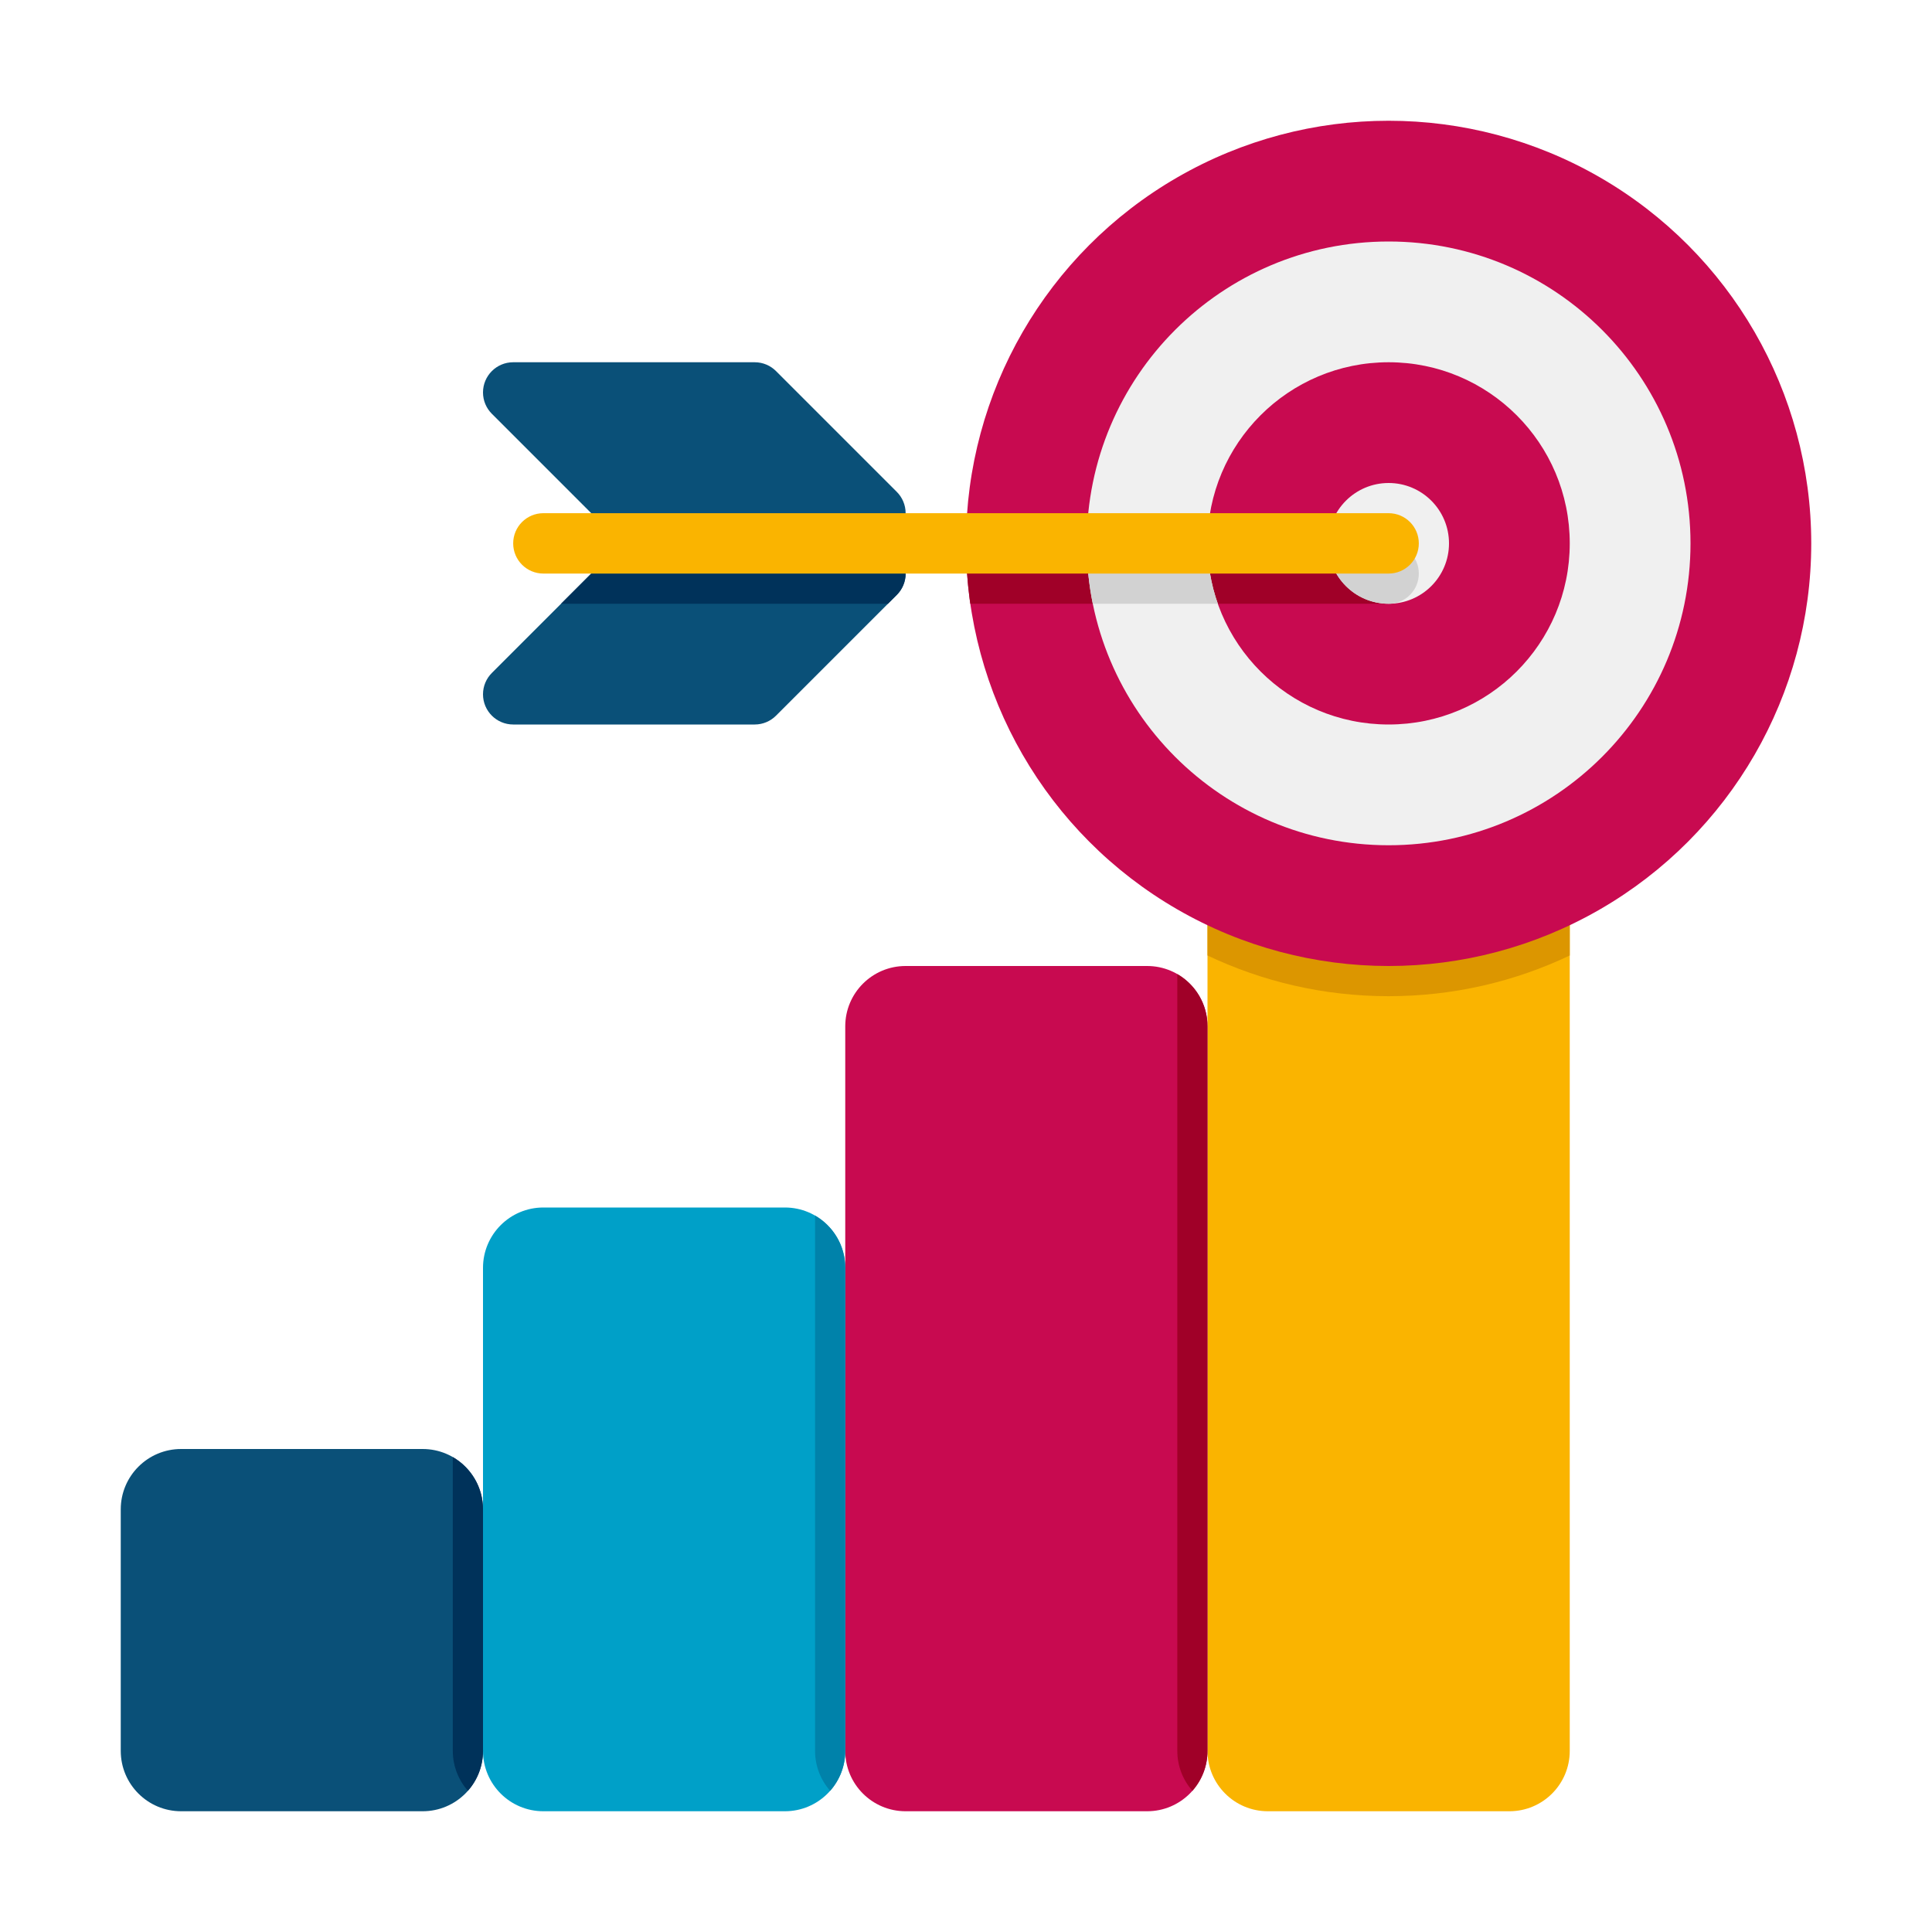
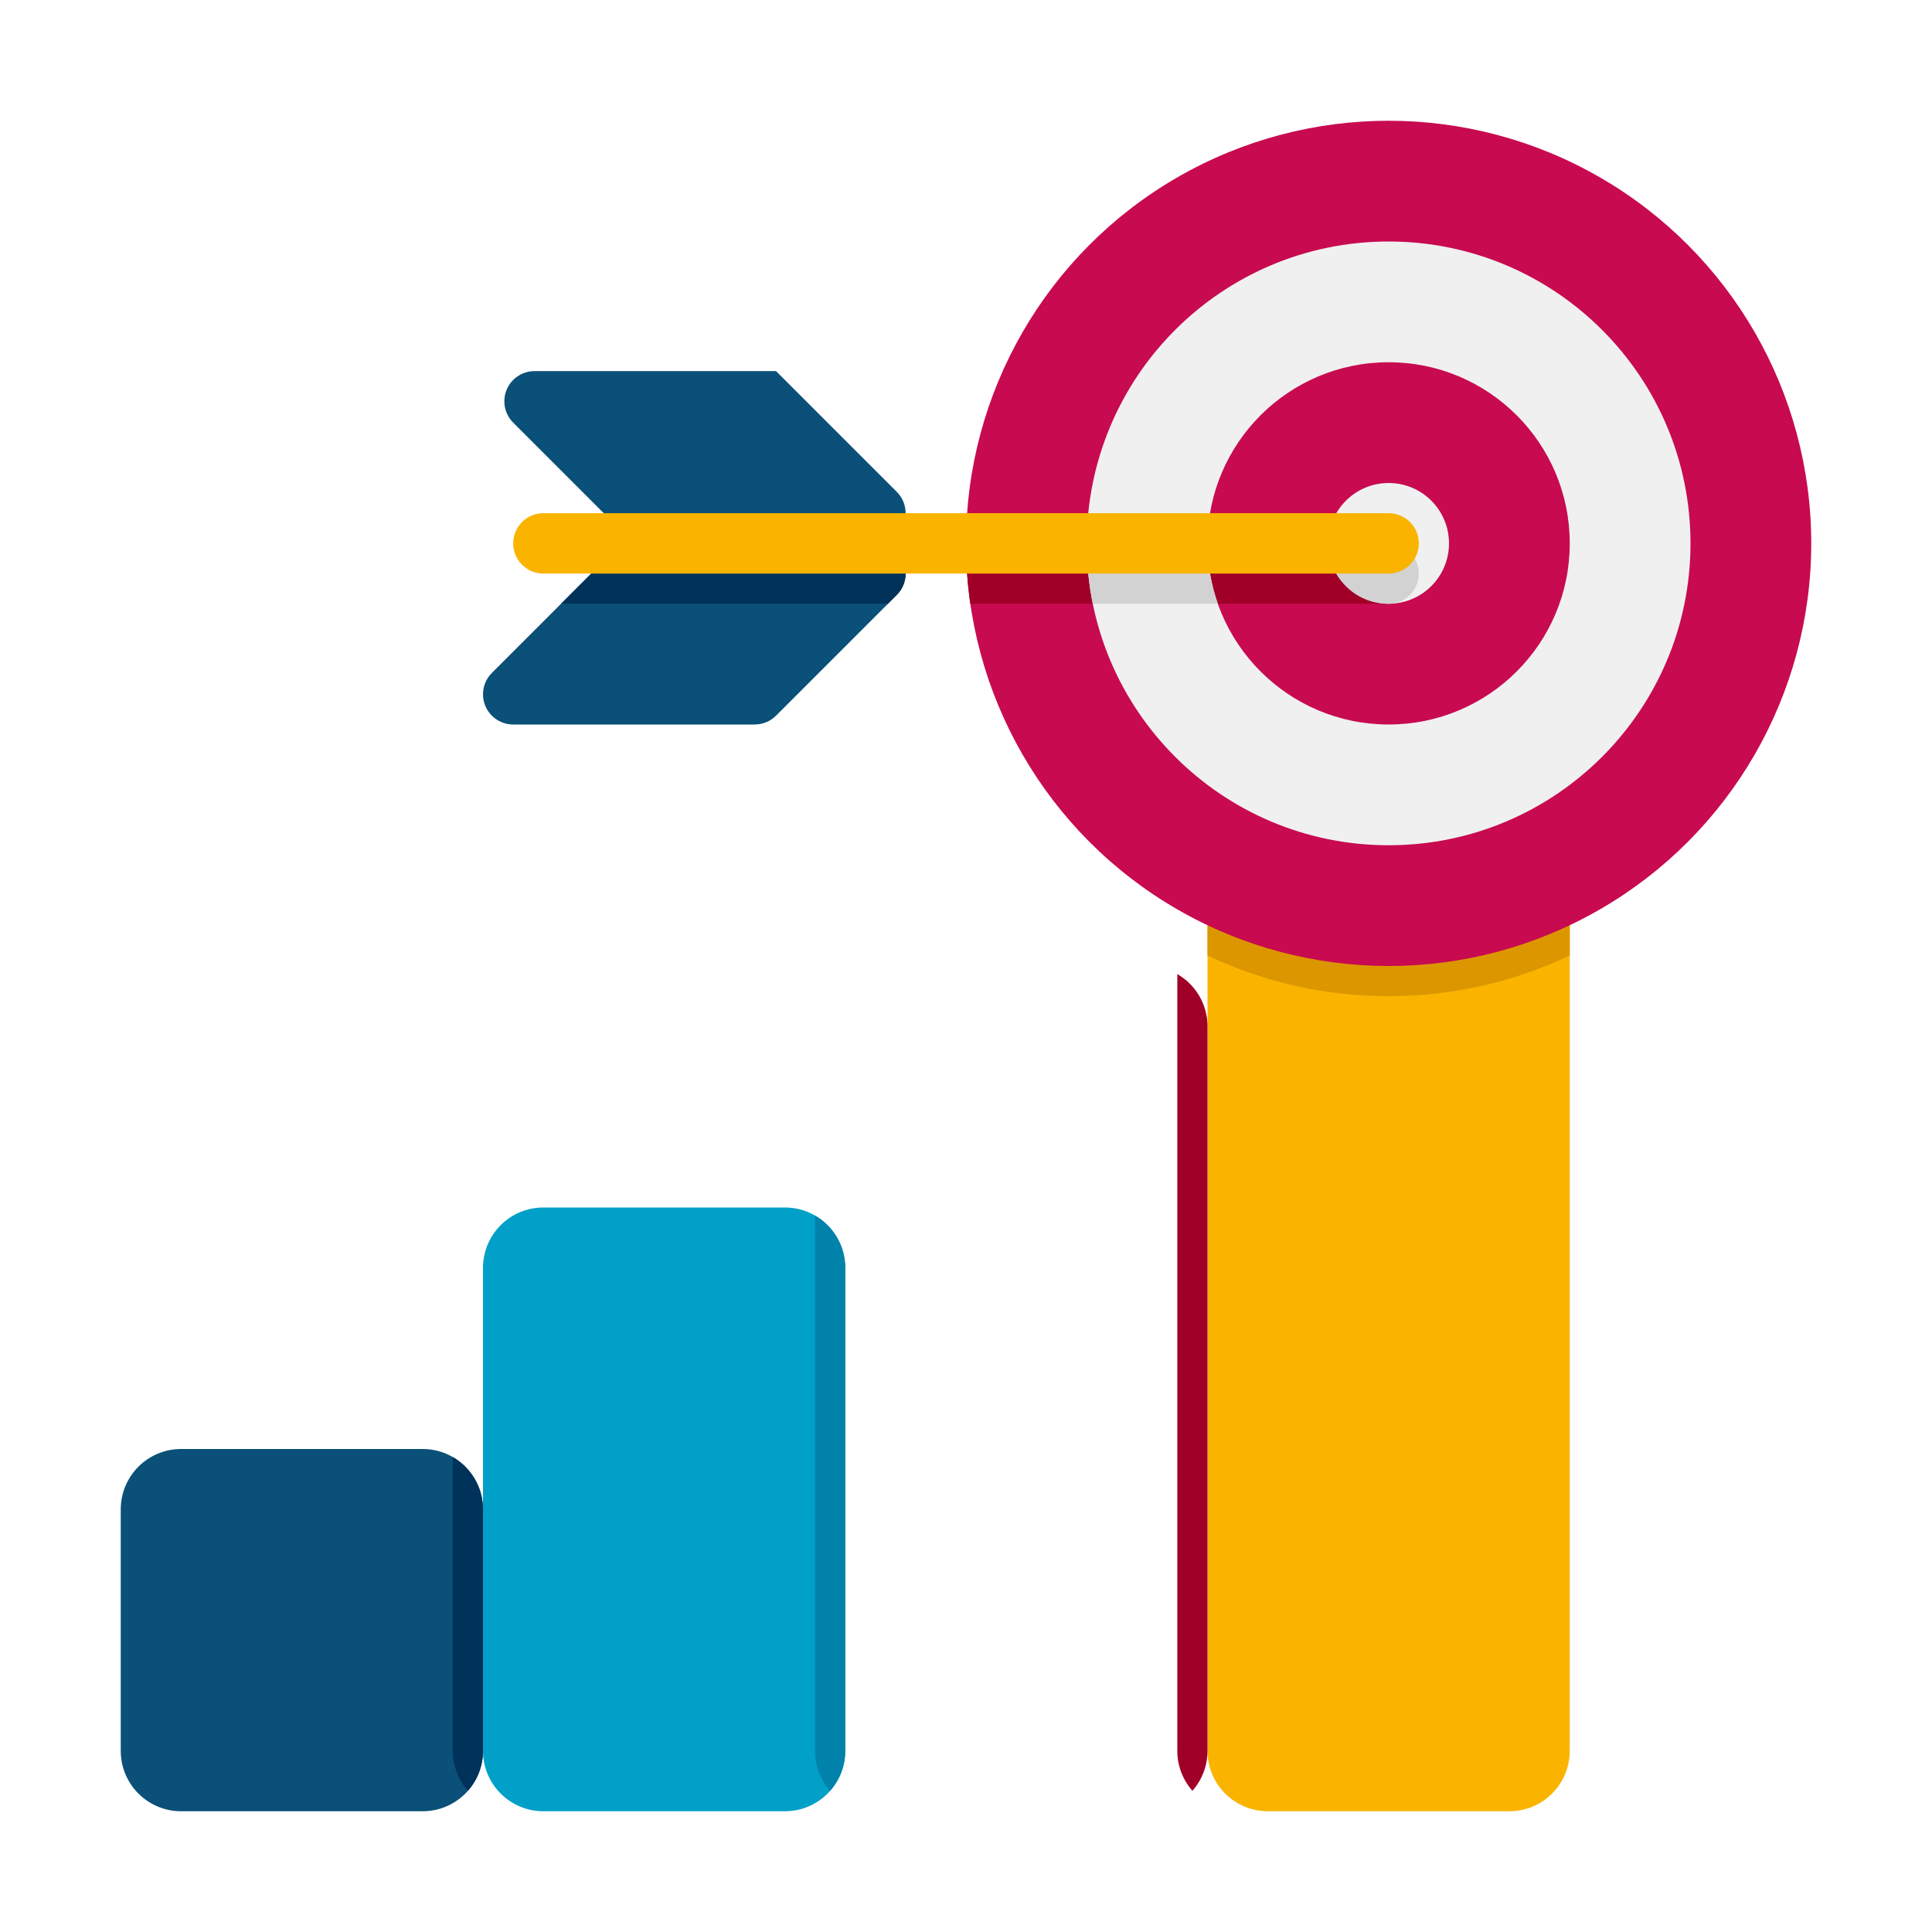
<svg xmlns="http://www.w3.org/2000/svg" version="1.1" x="0px" y="0px" viewBox="0 0 64 64" enable-background="new 0 0 64 64" xml:space="preserve">
  <g id="Captions">
</g>
  <g id="Icons">
    <g>
      <g>
        <g>
          <path fill="#0A5078" d="M14,48H6c-1.105,0-2,0.895-2,2v8c0,1.105,0.895,2,2,2h8c1.105,0,2-0.895,2-2v-8      C16,48.895,15.105,48,14,48z" />
        </g>
        <g>
          <path fill="#00A0C8" d="M26,40h-8c-1.105,0-2,0.895-2,2v16c0,1.105,0.895,2,2,2h8c1.105,0,2-0.895,2-2V42      C28,40.895,27.105,40,26,40z" />
        </g>
        <g>
          <path fill="#00325A" d="M15,48.268V58c0,0.507,0.189,0.97,0.5,1.322C15.811,58.97,16,58.507,16,58v-8      C16,49.26,15.598,48.614,15,48.268z" />
        </g>
        <g>
-           <path fill="#C80A50" d="M38,32h-8c-1.105,0-2,0.895-2,2v24c0,1.105,0.895,2,2,2h8c1.105,0,2-0.895,2-2V34      C40,32.895,39.105,32,38,32z" />
-         </g>
+           </g>
        <g>
          <path fill="#0082AA" d="M27,40.268V58c0,0.507,0.189,0.97,0.5,1.322C27.811,58.97,28,58.507,28,58V42      C28,41.26,27.598,40.614,27,40.268z" />
        </g>
        <g>
          <path fill="#FAB400" d="M50,22h-8c-1.105,0-2,0.895-2,2v34c0,1.105,0.895,2,2,2h8c1.105,0,2-0.895,2-2V24      C52,22.895,51.105,22,50,22z" />
        </g>
        <g>
          <path fill="#DC9600" d="M50,22h-8c-1.105,0-2,0.895-2,2v7.652C41.819,32.516,43.853,33,46,33s4.181-0.484,6-1.348V24      C52,22.895,51.105,22,50,22z" />
        </g>
        <g>
          <path fill="#A00028" d="M39,32.268V58c0,0.507,0.189,0.97,0.5,1.322C39.811,58.97,40,58.507,40,58V34      C40,33.26,39.598,32.614,39,32.268z" />
        </g>
      </g>
      <g>
        <g>
          <circle fill="#C80A50" cx="46" cy="18" r="14" />
        </g>
        <g>
          <path fill="#A00028" d="M46,20c0.553,0,1-0.448,1-1s-0.447-1-1-1H32c0,0.679,0.049,1.347,0.142,2H46z" />
        </g>
        <g>
          <path fill="#F0F0F0" d="M46,8c-5.523,0-10,4.477-10,10c0,5.523,4.477,10,10,10s10-4.477,10-10C56,12.477,51.523,8,46,8z M46,24      c-3.314,0-6-2.686-6-6s2.686-6,6-6s6,2.686,6,6S49.314,24,46,24z" />
        </g>
        <g>
          <circle fill="#F0F0F0" cx="46" cy="18" r="2" />
        </g>
        <g>
          <g>
            <path fill="#D2D2D2" d="M47,19c0-0.552-0.447-1-1-1h-2c0,1.105,0.895,2,2,2c0.018,0,0.035-0.001,0.052-0.001       C46.581,19.972,47,19.535,47,19z" />
          </g>
          <g>
            <path fill="#D2D2D2" d="M40.342,20C40.121,19.374,40,18.701,40,18h-4c0,0.685,0.069,1.354,0.2,2H40.342z" />
          </g>
        </g>
        <g>
          <g>
-             <path fill="#0A5078" d="M29.707,16.293l-4-4C25.526,12.112,25.276,12,25,12h-8c-0.552,0-1,0.448-1,1       c0,0.276,0.112,0.526,0.293,0.707l4,4C20.474,17.888,20.724,18,21,18h8c0.552,0,1-0.448,1-1       C30,16.724,29.888,16.474,29.707,16.293z" />
+             <path fill="#0A5078" d="M29.707,16.293l-4-4h-8c-0.552,0-1,0.448-1,1       c0,0.276,0.112,0.526,0.293,0.707l4,4C20.474,17.888,20.724,18,21,18h8c0.552,0,1-0.448,1-1       C30,16.724,29.888,16.474,29.707,16.293z" />
          </g>
          <g>
            <path fill="#0A5078" d="M29.707,19.707l-4,4C25.526,23.888,25.276,24,25,24h-8c-0.552,0-1-0.448-1-1       c0-0.276,0.112-0.526,0.293-0.707l4-4C20.474,18.112,20.724,18,21,18h8c0.552,0,1,0.448,1,1       C30,19.276,29.888,19.526,29.707,19.707z" />
          </g>
          <g>
            <path fill="#00325A" d="M19.586,19l-1,1h10.828l0.293-0.293C29.888,19.526,30,19.276,30,19H19.586z" />
          </g>
        </g>
        <g>
          <path fill="#FAB400" d="M46,19H18c-0.553,0-1-0.448-1-1s0.447-1,1-1h28c0.553,0,1,0.448,1,1S46.553,19,46,19z" />
        </g>
      </g>
    </g>
  </g>
</svg>